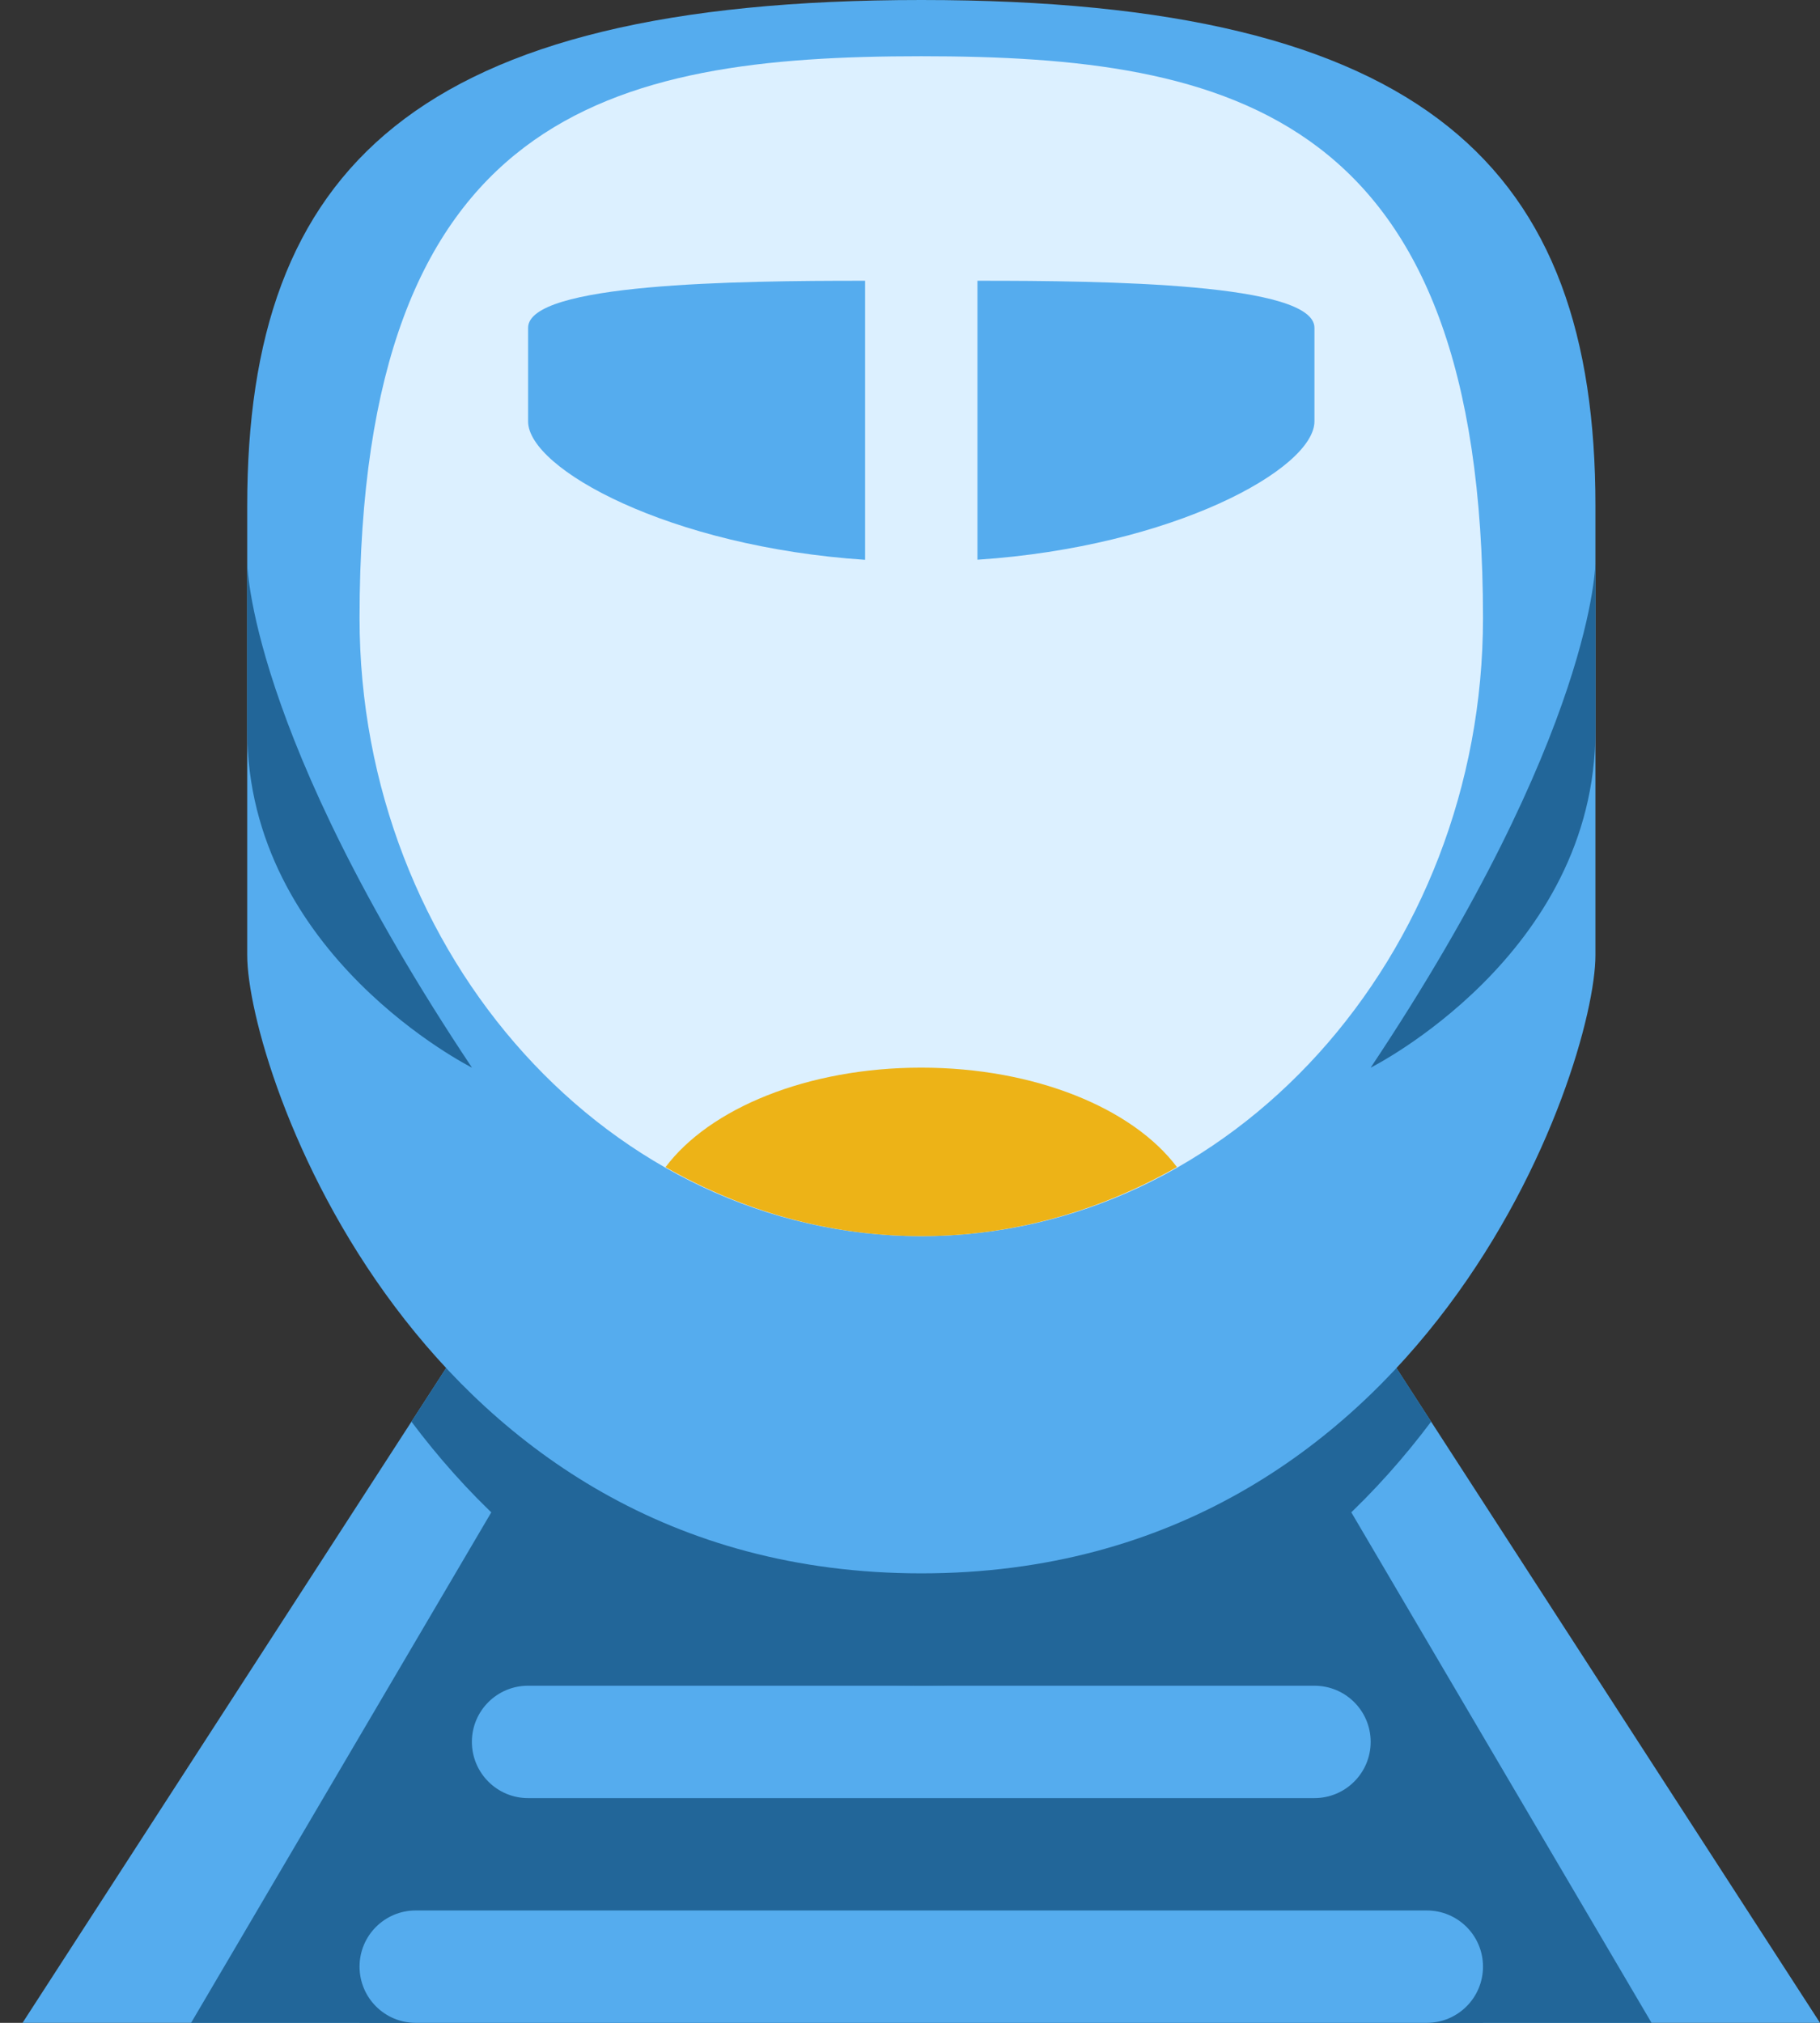
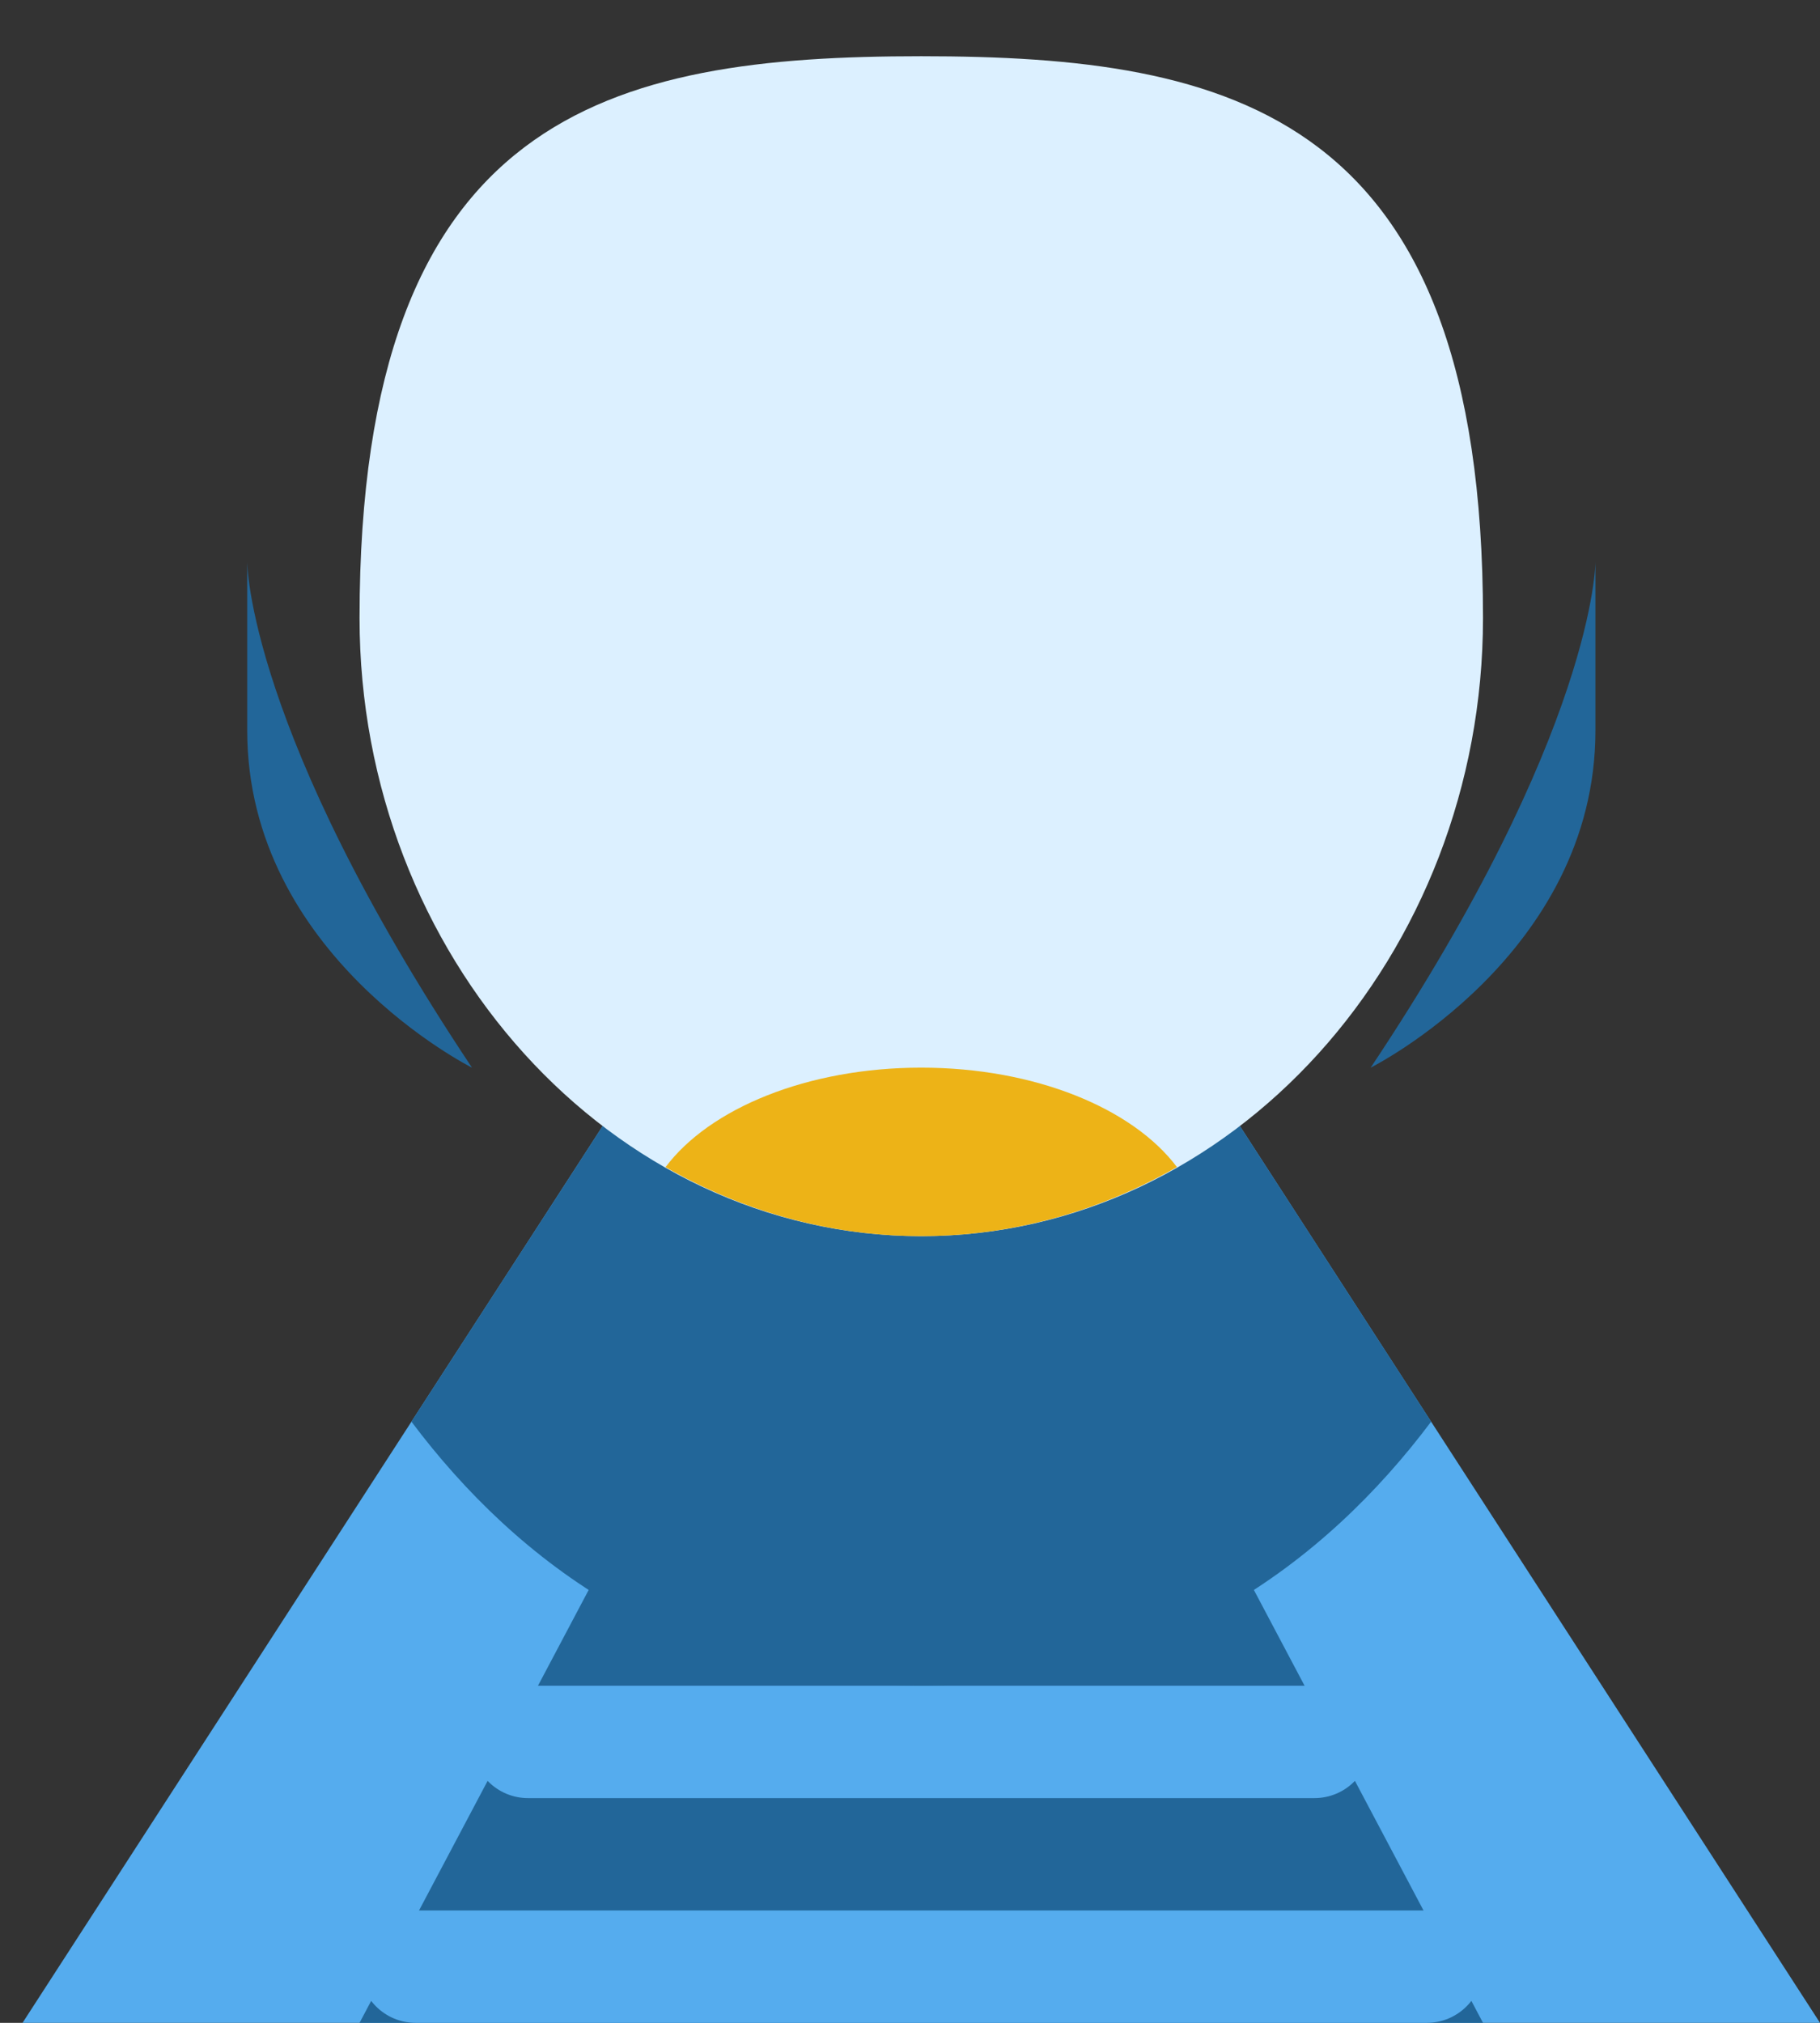
<svg xmlns="http://www.w3.org/2000/svg" width="18" height="20" viewBox="0 0 18 20" fill="none">
  <rect x="0" y="0" width="18" height="20" fill="#333333" stroke="none" />
  <path d="M0.223 20H18L11.889 10.556H6.334L0.223 20Z" fill="#55ACEE" />
-   <path d="M1.89 20H16.334L10.778 10.556H7.445L1.89 20Z" fill="#226699" />
  <path d="M3.556 20H14.667L9.667 10.556H8.556L3.556 20Z" fill="#226699" />
  <path d="M14.667 19.444C14.667 19.752 14.418 20 14.111 20H4.111C3.805 20 3.556 19.752 3.556 19.444C3.556 19.137 3.805 18.889 4.111 18.889H14.111C14.418 18.889 14.667 19.137 14.667 19.444ZM13.556 17.222C13.556 17.529 13.307 17.778 13 17.778H5.222C4.916 17.778 4.667 17.529 4.667 17.222C4.667 16.915 4.916 16.667 5.222 16.667H13C13.307 16.667 13.556 16.915 13.556 17.222Z" fill="#55ACEE" />
  <path d="M14.154 14.056L11.889 10.556H6.334L4.069 14.056C5.119 15.454 6.735 16.666 9.112 16.666C11.488 16.666 13.105 15.453 14.154 14.056Z" fill="#226699" />
-   <path d="M9.112 0C4.112 0 2.445 1.667 2.445 5V9.444C2.445 10.555 4.112 15.556 9.112 15.556C14.112 15.556 15.779 10.555 15.779 9.444V5C15.779 1.667 14.112 0 9.112 0Z" fill="#55ACEE" />
  <path d="M3.556 6.111C3.556 1.111 6.043 0.556 9.111 0.556C12.18 0.556 14.667 1.111 14.667 6.111C14.667 9.444 12.18 12.222 9.111 12.222C6.043 12.222 3.556 9.444 3.556 6.111Z" fill="#DCF0FF" />
  <path d="M9.111 12.222C10.023 12.222 10.88 11.972 11.64 11.539C11.205 10.96 10.239 10.556 9.111 10.556C7.983 10.556 7.017 10.96 6.582 11.54C7.341 11.972 8.199 12.222 9.111 12.222Z" fill="#EDB317" />
-   <path d="M9.667 2.776V5.534C11.605 5.406 13 4.634 13 4.166V3.241C13 2.801 10.949 2.775 9.667 2.776ZM8.556 2.776C7.274 2.775 5.223 2.801 5.223 3.241V4.167C5.223 4.634 6.618 5.406 8.556 5.535V2.776Z" fill="#55ACEE" />
  <path d="M2.445 5.556C2.445 5.556 2.445 7.222 4.668 10.556C4.668 10.556 2.445 9.444 2.445 7.222V5.556ZM15.779 5.556C15.779 5.556 15.779 7.222 13.556 10.556C13.556 10.556 15.779 9.444 15.779 7.222V5.556Z" fill="#226699" />
</svg>